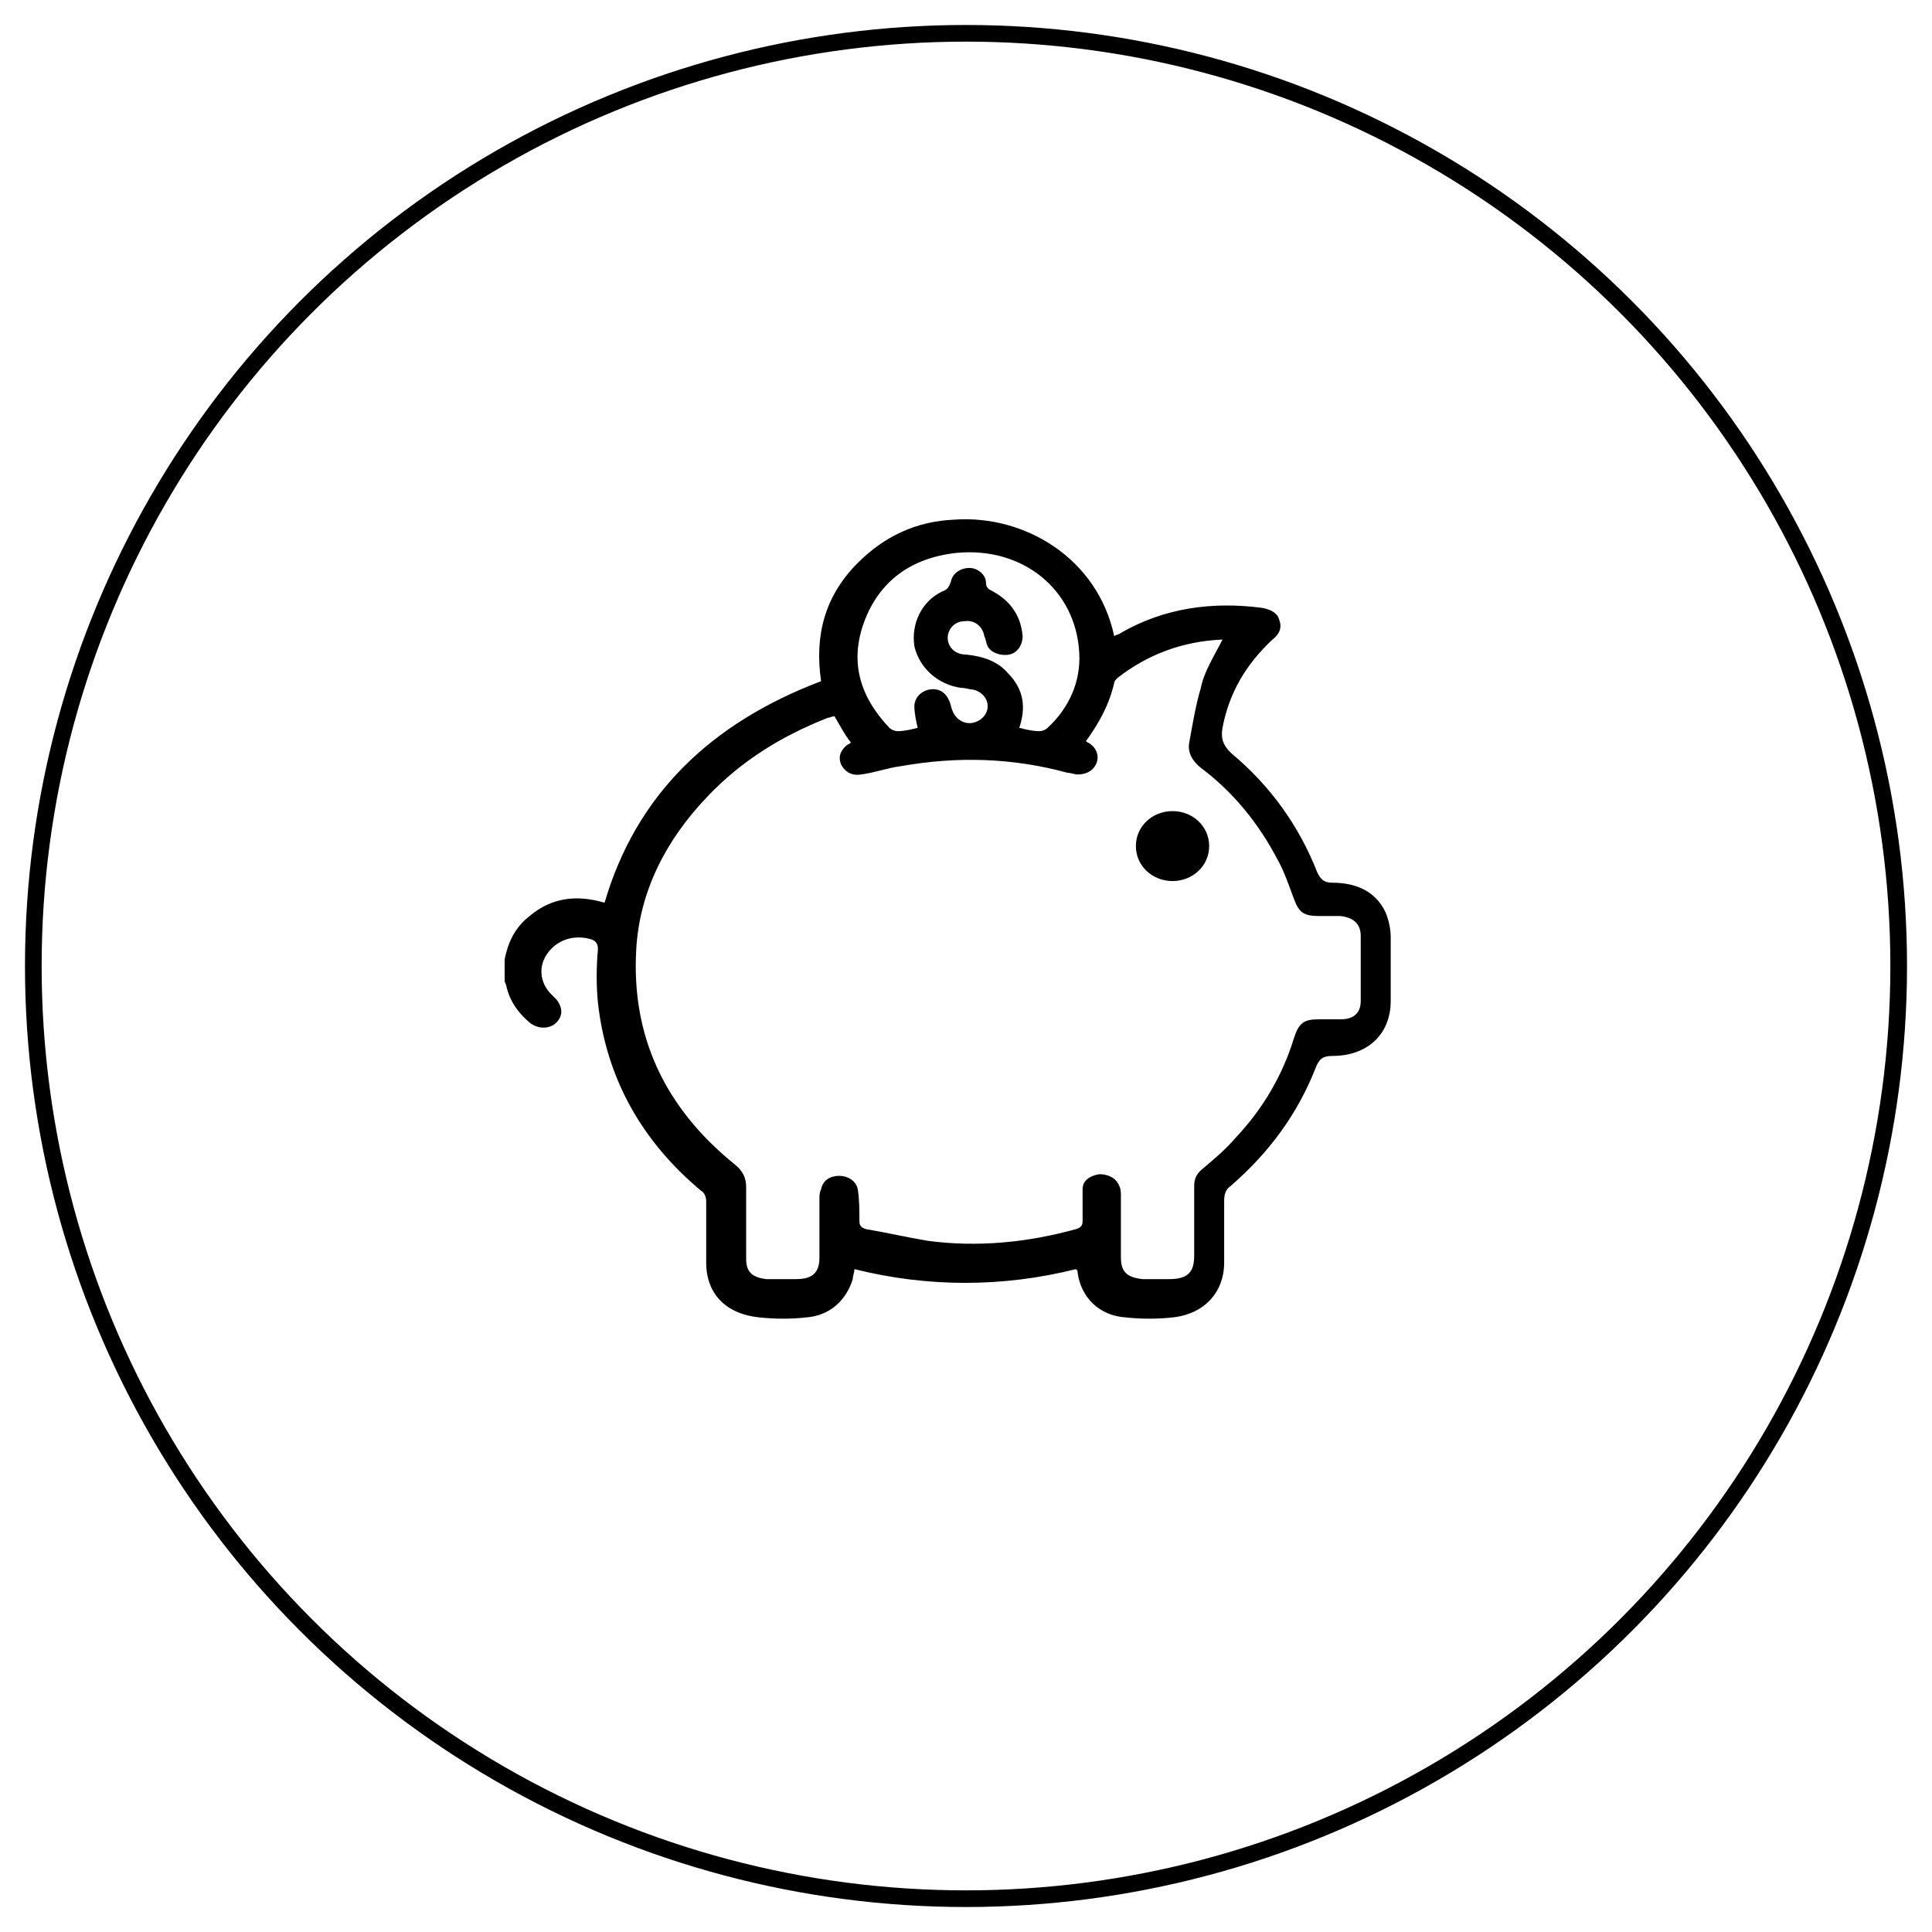
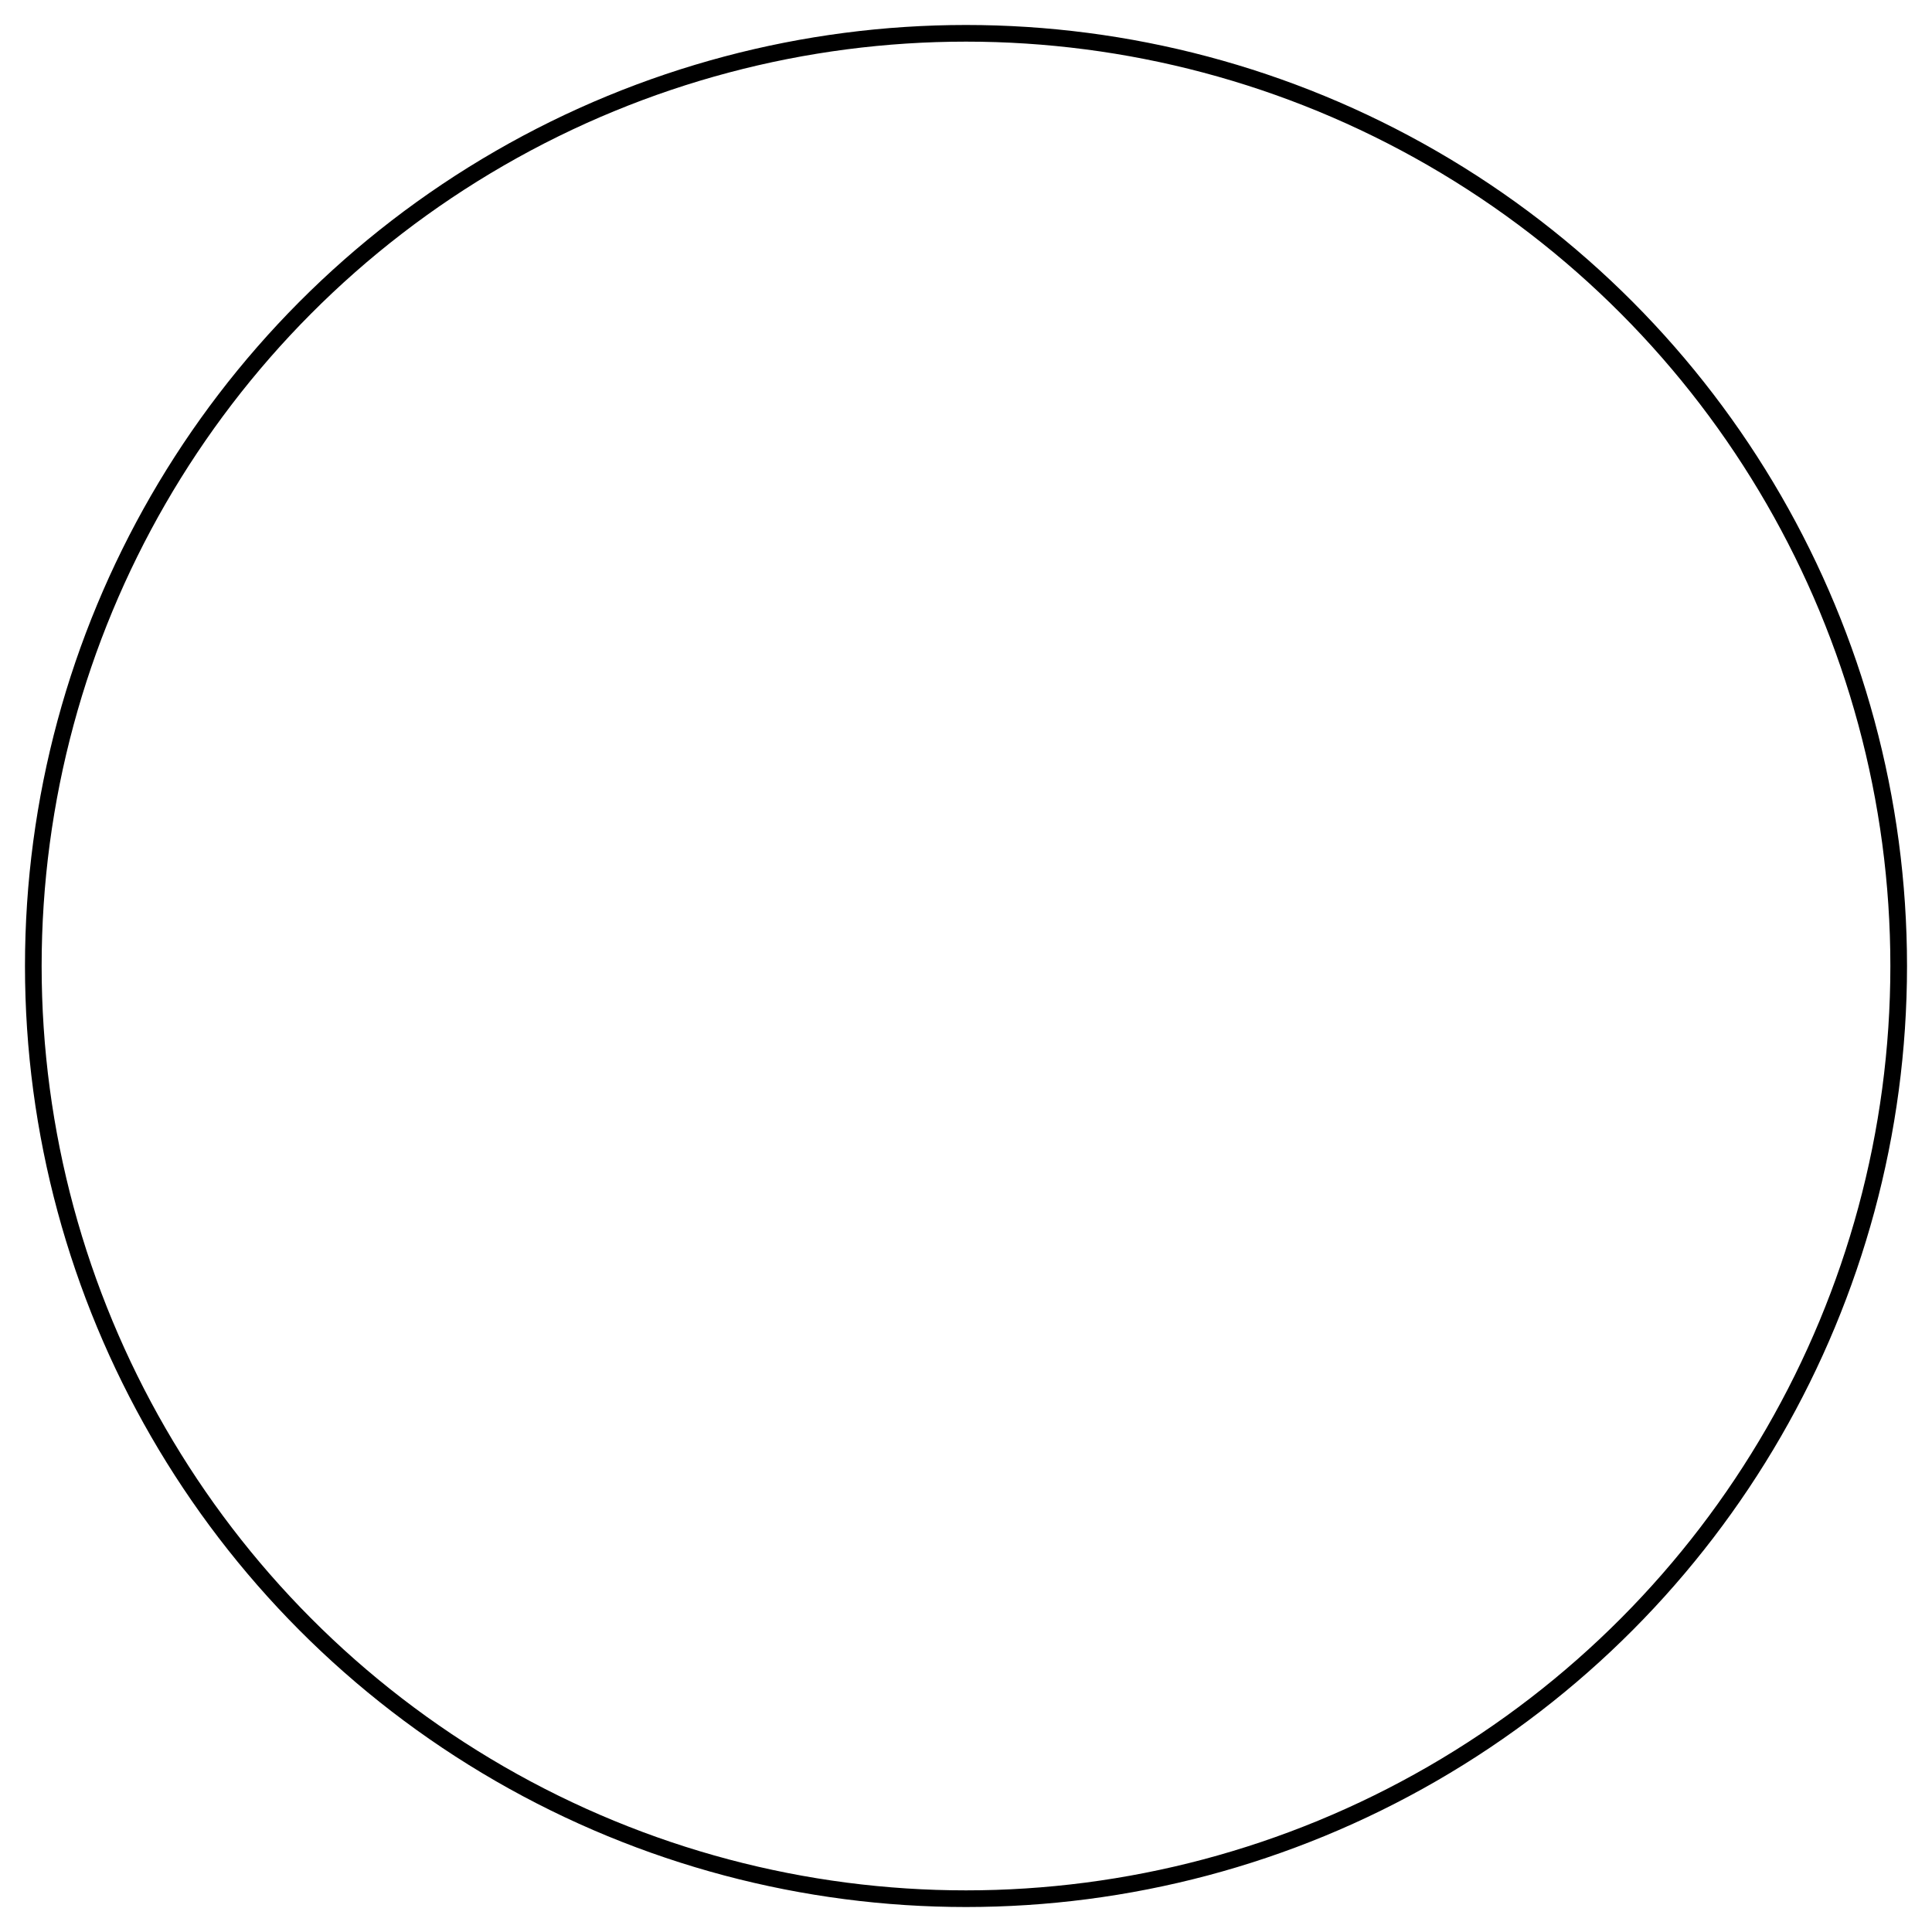
<svg xmlns="http://www.w3.org/2000/svg" version="1.1" id="Vrstva_1" x="0px" y="0px" viewBox="0 0 116 116" style="enable-background:new 0 0 116 116;" xml:space="preserve">
  <style type="text/css">
	.st0{fill:none;stroke:#000000;stroke-miterlimit:10;}
</style>
  <circle class="st0" cx="58" cy="58" r="56" />
-   <path d="M30.3,57.6c0.2-1,0.6-1.9,1.5-2.6c1.3-1.1,2.8-1.3,4.5-0.8c1.9-6.5,6.4-10.8,13-13.3c-0.4-2.7,0.2-5.1,2.2-7.1  c1.6-1.6,3.5-2.5,5.8-2.6c4.2-0.3,8.6,2.3,9.6,7c0.1-0.1,0.3-0.1,0.4-0.2c2.6-1.5,5.5-1.9,8.5-1.5c0.5,0.1,0.9,0.3,1,0.7  c0.2,0.5,0,0.9-0.4,1.2c-1.6,1.5-2.6,3.2-3,5.3c-0.1,0.6,0,1,0.5,1.5c2.4,2,4.1,4.4,5.2,7.2c0.2,0.4,0.4,0.6,0.9,0.6  c1.4,0,2.6,0.5,3.2,1.8c0.2,0.5,0.3,1,0.3,1.5c0,1.3,0,2.5,0,3.8c0,2-1.4,3.3-3.5,3.3c-0.6,0-0.8,0.2-1,0.7  c-1.1,2.8-2.8,5.1-5.1,7.1c-0.3,0.2-0.4,0.5-0.4,0.9c0,1.2,0,2.4,0,3.7c0,1.8-1.2,3.1-3.1,3.3c-0.9,0.1-1.9,0.1-2.8,0  c-1.6-0.1-2.7-1.2-2.9-2.7c0-0.1,0-0.1-0.1-0.2c-4.4,1.1-8.9,1.1-13.3,0c0,0.2-0.1,0.4-0.1,0.6c-0.4,1.3-1.4,2.2-2.8,2.3  c-0.9,0.1-1.8,0.1-2.8,0c-2-0.2-3.2-1.4-3.2-3.3c0-1.2,0-2.5,0-3.7c0-0.2-0.1-0.5-0.3-0.6c-3.6-3-5.7-6.8-6.2-11.3  c-0.1-1-0.1-2.1,0-3.2c0-0.3-0.1-0.5-0.4-0.6c-1-0.3-2,0-2.6,0.8s-0.5,1.8,0.2,2.5c0.1,0.1,0.2,0.2,0.3,0.3c0.4,0.5,0.4,1,0,1.4  s-1.1,0.4-1.6,0c-0.7-0.6-1.2-1.3-1.4-2.2c0-0.1-0.1-0.2-0.1-0.3C30.3,58.4,30.3,58,30.3,57.6z M73.4,38.4c-2.4,0.1-4.5,0.9-6.3,2.3  c-0.1,0.1-0.2,0.2-0.2,0.3c-0.3,1.3-0.9,2.4-1.7,3.5c0.1,0.1,0.2,0.1,0.3,0.2c0.4,0.3,0.5,0.8,0.3,1.2s-0.6,0.6-1.1,0.6  c-0.2,0-0.4-0.1-0.6-0.1c-3.3-0.9-6.6-1-10-0.4c-0.8,0.1-1.6,0.4-2.4,0.5c-0.6,0.1-1-0.2-1.2-0.6c-0.2-0.5,0-0.9,0.4-1.2  c0.1,0,0.1-0.1,0.2-0.1c-0.4-0.5-0.7-1.1-1-1.6c-0.1,0-0.3,0.1-0.4,0.1c-2.8,1.1-5.2,2.6-7.2,4.7c-2.5,2.6-4.1,5.7-4.3,9.2  c-0.3,5.2,1.7,9.5,5.9,12.9c0.5,0.4,0.7,0.8,0.7,1.4c0,1.4,0,2.9,0,4.3c0,0.8,0.4,1.1,1.2,1.2c0.6,0,1.2,0,1.8,0  c1,0,1.4-0.4,1.4-1.3c0-1.2,0-2.3,0-3.5c0-0.2,0-0.4,0.1-0.6c0.1-0.5,0.5-0.8,1.1-0.8c0.5,0,1,0.3,1.1,0.8c0.1,0.6,0.1,1.3,0.1,1.9  c0,0.3,0.1,0.4,0.4,0.5c1.2,0.2,2.5,0.5,3.7,0.7c3,0.4,6,0.1,8.9-0.7c0.3-0.1,0.4-0.2,0.4-0.5c0-0.6,0-1.3,0-1.9  c0-0.5,0.4-0.8,1-0.9c0.5,0,1,0.2,1.2,0.7c0.1,0.2,0.1,0.4,0.1,0.6c0,1.2,0,2.4,0,3.7c0,0.9,0.4,1.2,1.3,1.3c0.5,0,1.1,0,1.6,0  c1.1,0,1.5-0.4,1.5-1.4c0-1.4,0-2.8,0-4.2c0-0.5,0.2-0.8,0.6-1.1c0.7-0.6,1.3-1.1,1.9-1.8c1.6-1.7,2.8-3.7,3.5-6  c0.3-0.9,0.6-1.1,1.5-1.1c0.4,0,0.8,0,1.3,0c0.8,0,1.2-0.4,1.2-1.1c0-1.3,0-2.6,0-3.9c0-0.7-0.4-1.1-1.2-1.2c-0.4,0-0.9,0-1.3,0  c-0.9,0-1.2-0.2-1.5-1s-0.6-1.7-1-2.4c-1.1-2.1-2.6-4-4.6-5.5c-0.5-0.4-0.8-0.9-0.7-1.5c0.2-1.1,0.4-2.3,0.7-3.3  C72.3,40.3,72.9,39.4,73.4,38.4z M61.2,43.7c0.4,0.1,0.8,0.2,1.2,0.2c0.2,0,0.4-0.1,0.5-0.2c1.3-1.2,2-2.8,1.9-4.5  c-0.2-3.8-3.4-6.4-7.4-6c-2.7,0.3-4.6,1.7-5.5,4.1c-0.9,2.4-0.3,4.5,1.5,6.4c0.1,0.1,0.3,0.2,0.5,0.2c0.4,0,0.8-0.1,1.2-0.2  c-0.1-0.4-0.2-0.9-0.2-1.3c0-0.5,0.4-0.9,0.9-1c0.6-0.1,1,0.2,1.2,0.7c0.1,0.2,0.1,0.4,0.2,0.6c0.2,0.5,0.7,0.8,1.2,0.7  s0.9-0.5,0.9-1s-0.4-0.9-0.9-1c-0.2,0-0.4-0.1-0.7-0.1c-1.4-0.2-2.5-1.2-2.8-2.5c-0.2-1.3,0.4-2.7,1.7-3.3c0.3-0.1,0.4-0.3,0.5-0.6  c0.1-0.5,0.6-0.8,1.1-0.8s1,0.4,1,0.9c0,0.3,0.2,0.4,0.4,0.5c1.1,0.6,1.7,1.5,1.8,2.7c0,0.5-0.3,1-0.8,1.1s-1.1-0.1-1.3-0.5  c-0.1-0.2-0.1-0.4-0.2-0.6c-0.1-0.6-0.6-1-1.2-0.9c-0.6,0-1,0.5-1,1s0.4,1,1.1,1c1,0.1,1.9,0.4,2.5,1.1  C61.5,41.4,61.6,42.5,61.2,43.7z M72.6,50.8c0-1.2-1-2.1-2.2-2.1s-2.2,0.9-2.2,2.1c0,1.2,1,2.1,2.2,2.1C71.6,52.9,72.6,52,72.6,50.8  z" />
</svg>